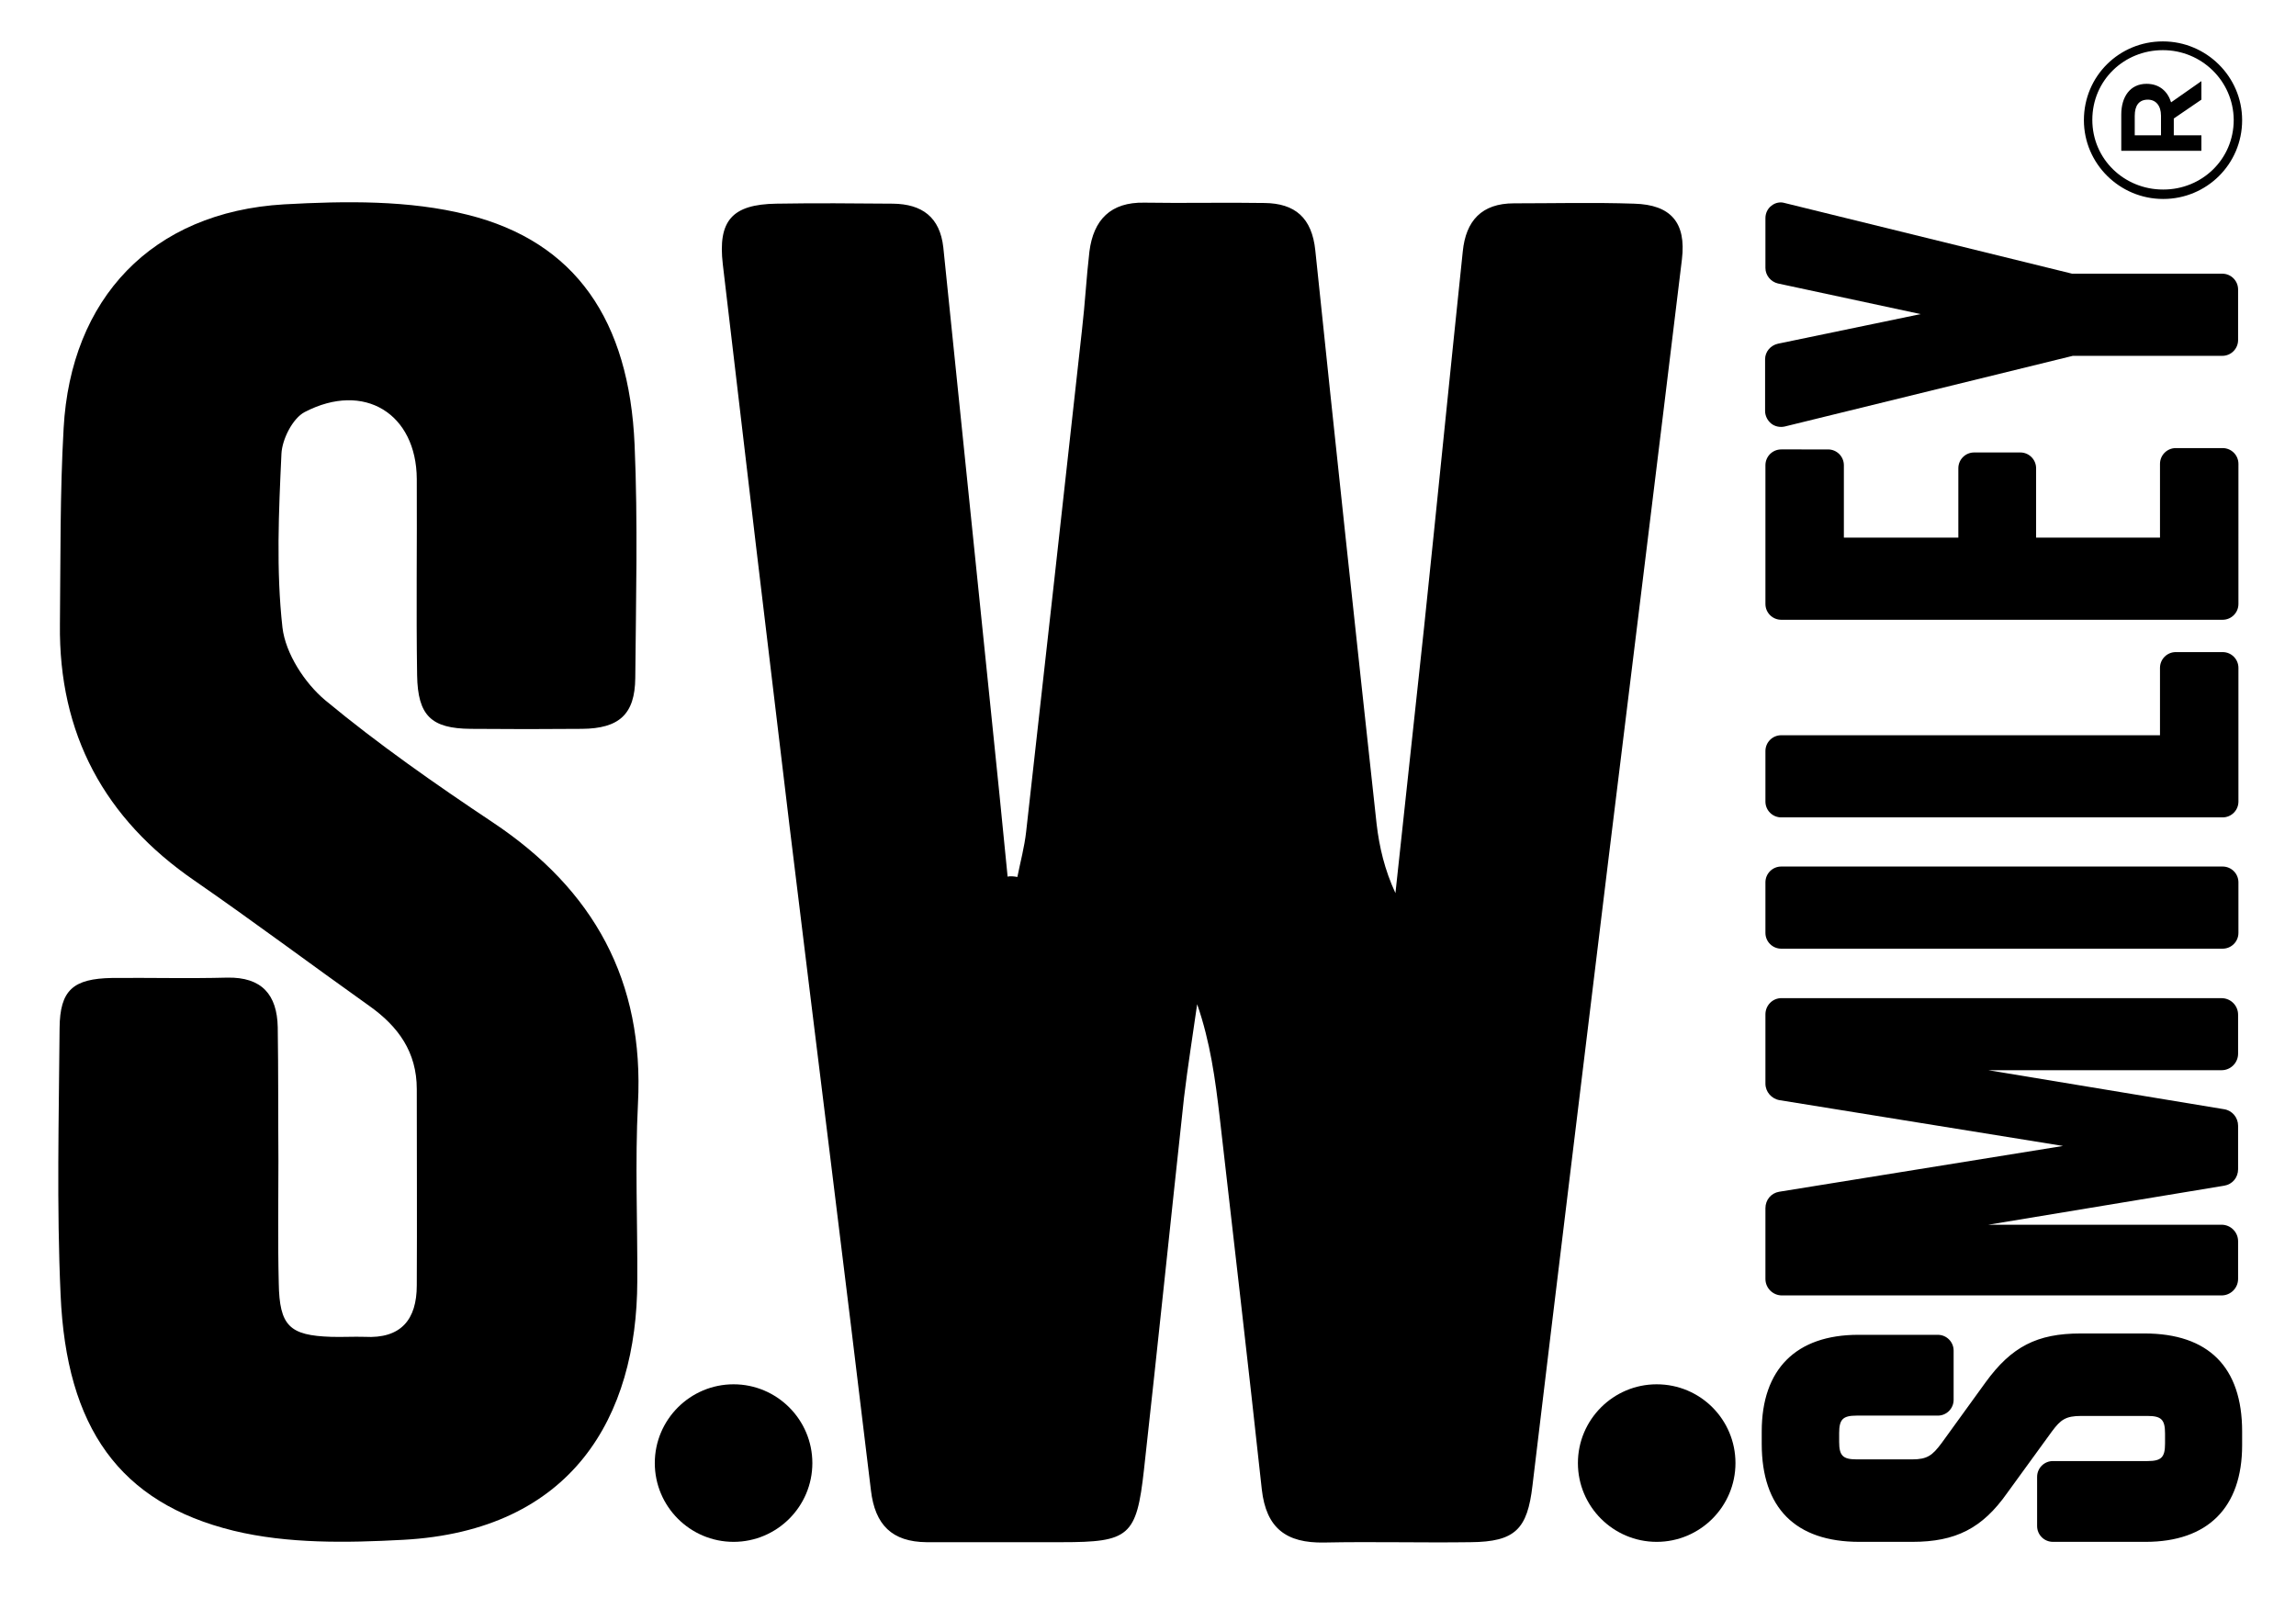
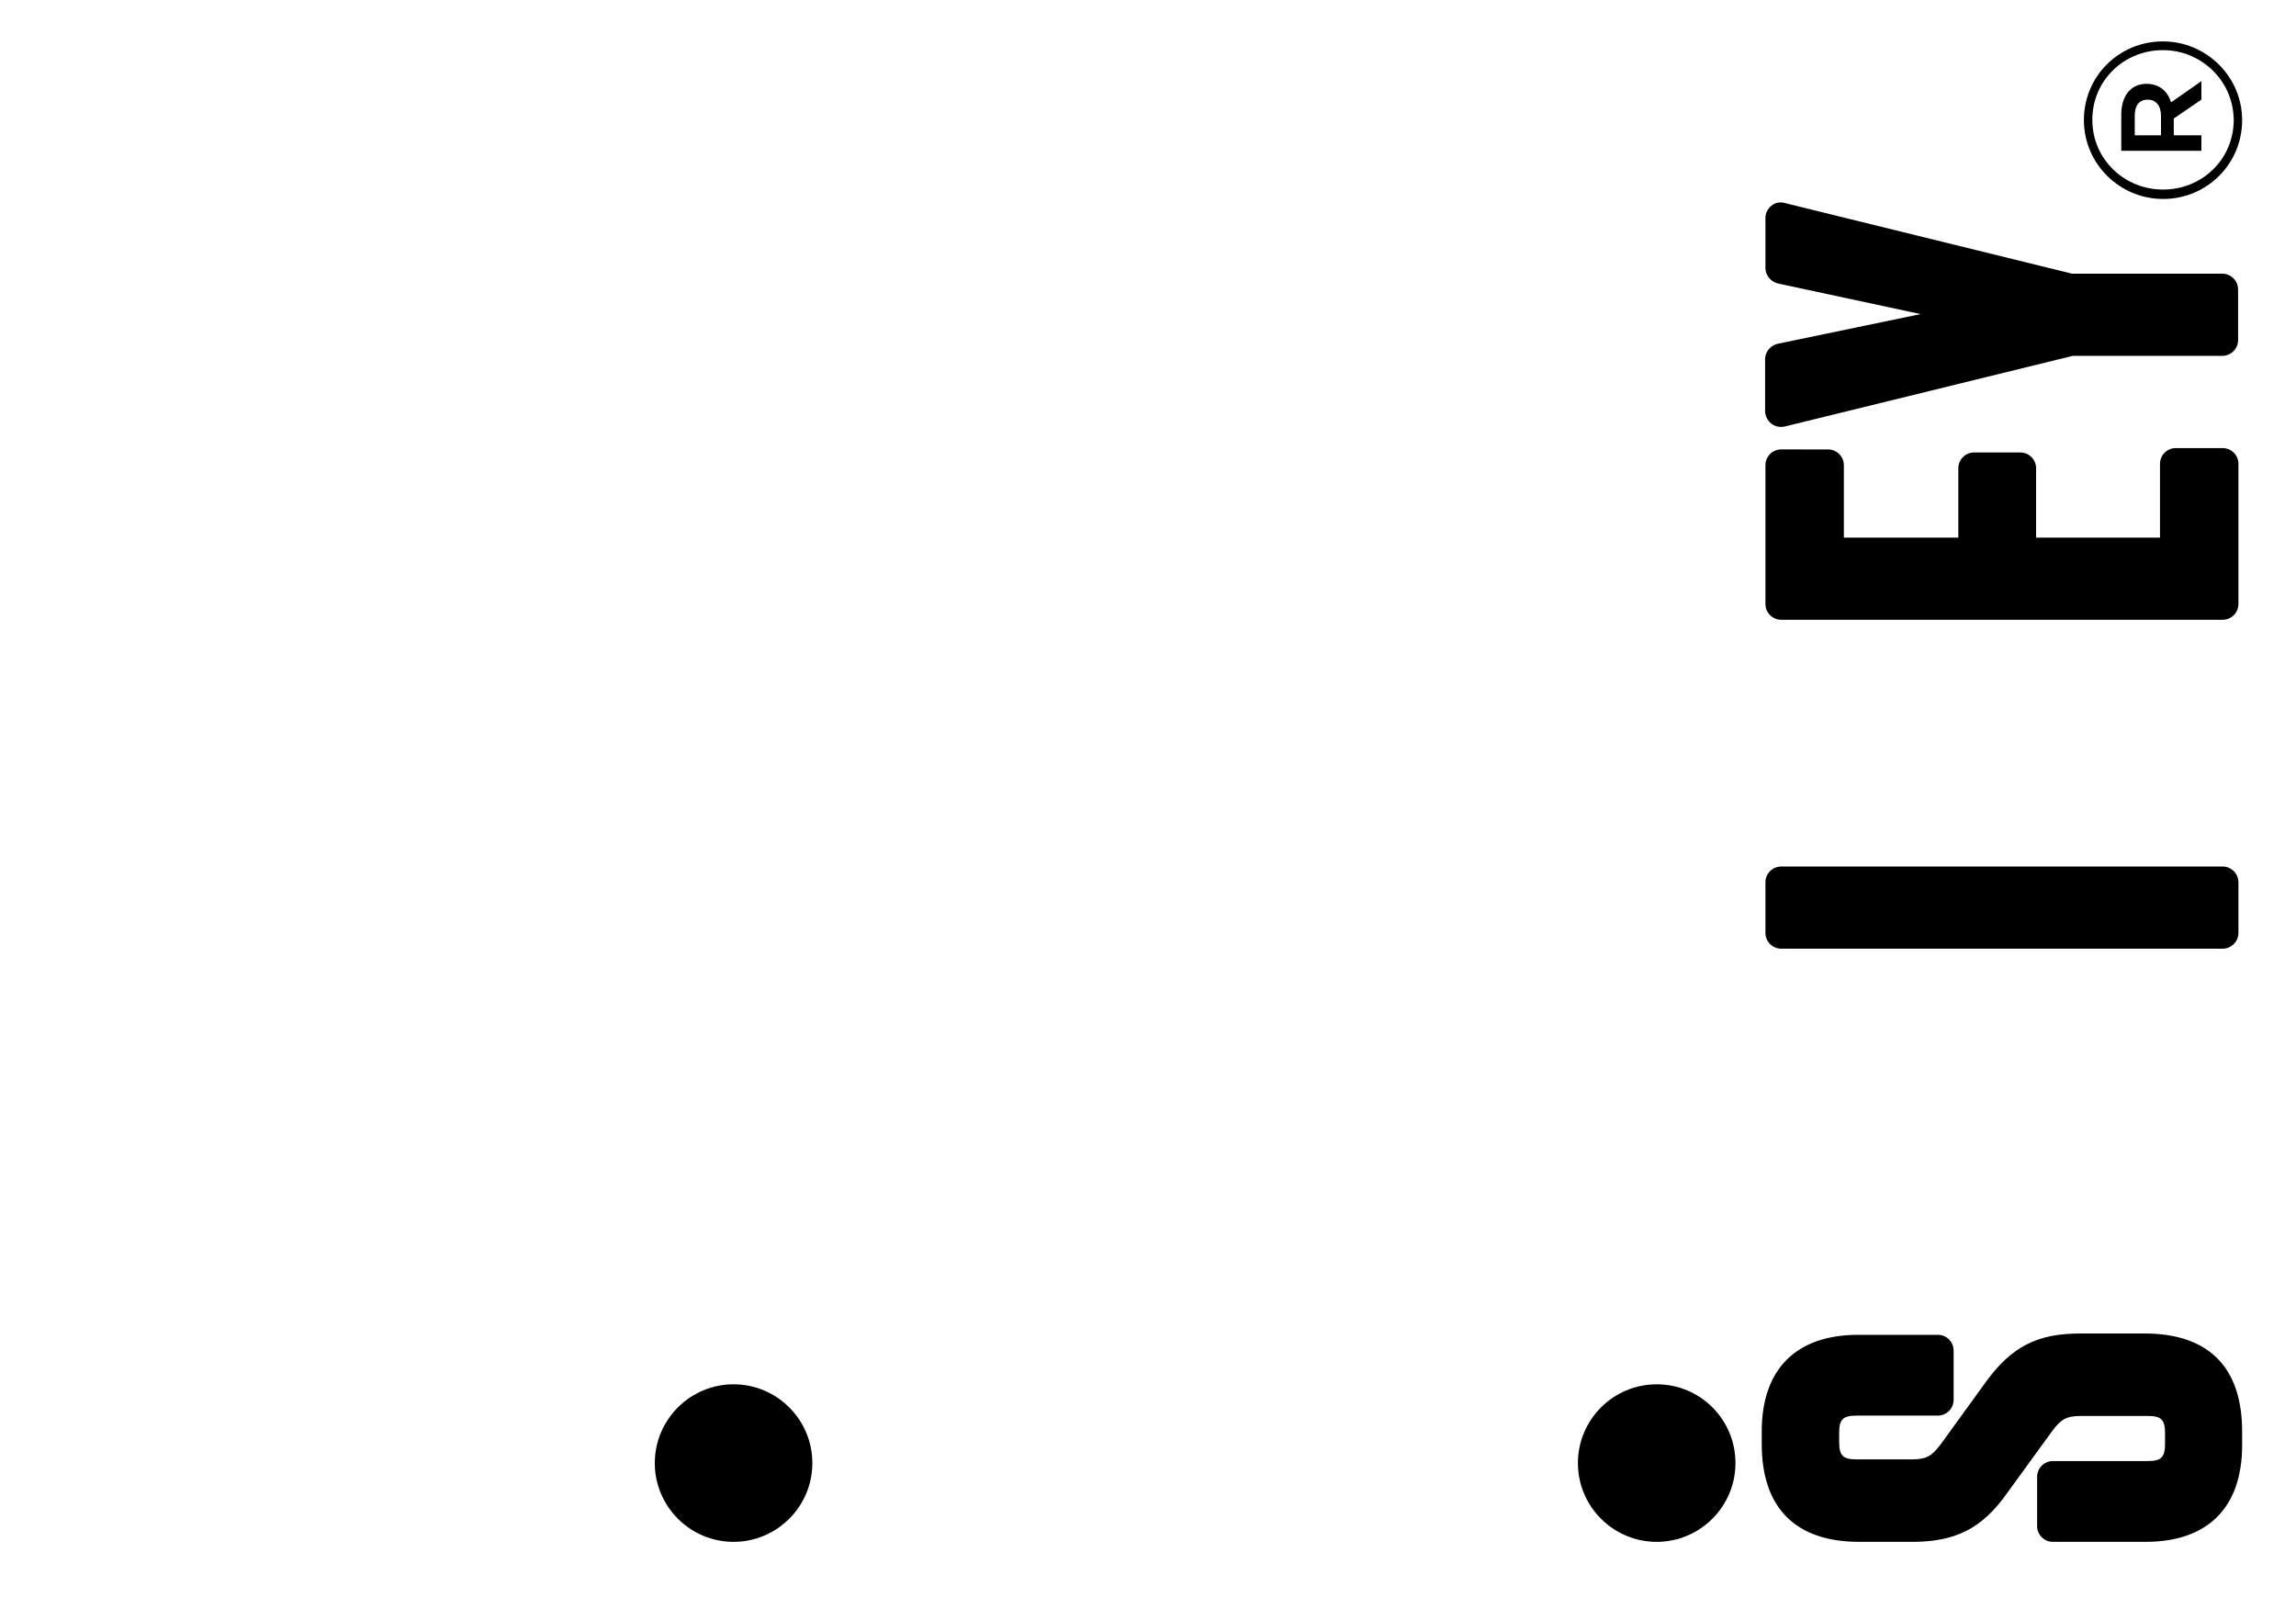
<svg xmlns="http://www.w3.org/2000/svg" version="1.1" id="Слой_1" x="0px" y="0px" viewBox="0 0 682 478" style="enable-background:new 0 0 682 478;" xml:space="preserve">
  <g>
    <path d="M666,429.3c0,18.5-10.2,28.7-28.7,28.7h-27.5c-2.6,0-4.7-2.1-4.7-4.7v-14.6c0-2.6,2.1-4.7,4.7-4.7h28.1   c4.1,0,5.2-1.1,5.2-5.2v-3c0-4.1-1.1-5.2-5.2-5.2h-19.7c-4.6,0-6.1,1.1-8.7,4.6l-13.3,18.3C588.8,454,580.9,458,568,458h-15.7   c-19,0-29-10.1-29-29.1v-3.7c0-18.5,10.2-28.7,28.7-28.7h23.6c2.6,0,4.7,2.1,4.7,4.7v14.6c0,2.6-2.1,4.7-4.7,4.7h-24.1   c-4.1,0-5.2,1.1-5.2,5.2v2.6c0,4.1,1.1,5.2,5.2,5.2h16.5c4.5,0,6-1.2,8.7-4.8l13.1-18.1c7.7-10.6,15.3-14.5,28.2-14.5H637   c19,0,29,10,29,29.1V429.3z" />
    <path d="M664.9,277.1c0,2.6-2.1,4.7-4.7,4.7H529.1c-2.6,0-4.7-2.1-4.7-4.7v-15c0-2.6,2.1-4.7,4.7-4.7h131.1c2.6,0,4.7,2.1,4.7,4.7   V277.1z" />
-     <path d="M664.9,238.1c0,2.6-2.1,4.7-4.7,4.7H529.1c-2.6,0-4.7-2.1-4.7-4.7v-15c0-2.6,2.1-4.7,4.7-4.7h112.5v-20   c0-2.6,2.1-4.7,4.7-4.7h13.9c2.6,0,4.7,2.1,4.7,4.7V238.1z" />
    <path d="M664.9,179.4c0,2.6-2.1,4.7-4.7,4.7H529.1c-2.6,0-4.7-2.1-4.7-4.7v-41.2c0-2.6,2.1-4.7,4.7-4.7H543c2.6,0,4.7,2.1,4.7,4.7   v21.5h34v-20.6c0-2.6,2.1-4.7,4.7-4.7h13.7c2.6,0,4.7,2.1,4.7,4.7v20.6h36.8v-21.9c0-2.6,2.1-4.7,4.7-4.7h13.9   c2.6,0,4.7,2.1,4.7,4.7V179.4z" />
    <path d="M526.2,61.1c-1.2,0.9-1.8,2.3-1.8,3.7v14.8c0,2.2,1.6,4.1,3.7,4.6l42.4,9.1l-42.4,8.8c-2.2,0.5-3.8,2.4-3.8,4.6v15.4   c0,1.4,0.7,2.8,1.8,3.7c1.1,0.9,2.6,1.2,4,0.9l85.6-21h44.4c2.6,0,4.7-2.1,4.7-4.7V86c0-2.6-2.1-4.7-4.7-4.7h-44.6l-85.4-21   C528.8,59.9,527.3,60.2,526.2,61.1" />
-     <path d="M524.4,301.3v20.6c0,2.4,1.8,4.5,4.2,4.9l84.2,13.6L528.5,354c-2.4,0.4-4.1,2.4-4.1,4.9v21c0,2.7,2.2,4.9,4.9,4.9h130.6   c2.7,0,4.9-2.2,4.9-4.9v-11.2c0-2.7-2.2-4.9-4.9-4.9h-69.3l70.1-11.6c2.4-0.4,4.1-2.4,4.1-4.9v-12.9c0-2.4-1.7-4.5-4.1-4.9   l-70.1-11.6h69.3c2.7,0,4.9-2.2,4.9-4.9v-11.6c0-2.7-2.2-4.9-4.9-4.9H529.3C526.6,296.4,524.4,298.6,524.4,301.3" />
-     <path d="M302.2,260.5c0.9-4.5,2.1-8.9,2.6-13.4c5.6-49.7,11.1-99.5,16.6-149.2c0.9-7.7,1.3-15.5,2.2-23.2   c1.2-9.4,6.3-14.7,16.3-14.5c11.9,0.2,23.8-0.1,35.7,0.1c9.1,0.1,14.1,4.4,15.1,14.1c5.9,56.8,12,113.5,18.2,170.3   c0.8,6.9,2.4,13.7,5.6,20.6c2.8-26.3,5.7-52.6,8.5-78.9c3.9-37.2,7.6-74.5,11.5-111.7c0.9-9.1,5.6-14.3,15.2-14.3   c11.9,0,23.8-0.3,35.7,0.1c10.9,0.3,15.5,5.6,14.2,16.5c-7.2,59.6-14.6,119.2-21.9,178.8c-7.5,61.8-15.1,123.6-22.5,185.5   c-1.5,12.9-5.1,16.7-18.4,16.8c-14.5,0.2-29-0.2-43.5,0.1c-11.2,0.2-17.2-4.2-18.5-15.8c-4-36.9-8.3-73.7-12.5-110.5   c-1.3-11.2-2.8-22.4-6.7-33.6c-1.3,9.2-2.8,18.5-3.9,27.7c-4,36.8-7.8,73.7-11.9,110.6c-2.2,19.8-4.4,21.5-24.5,21.5   c-13.4,0-26.8,0-40.1,0c-10.2-0.1-15.3-5.1-16.5-15.4c-7.9-65.9-16.2-131.7-24.2-197.5c-6.7-55.6-13.3-111.1-19.8-166.7   c-1.5-12.9,2.7-17.8,15.9-18c11.5-0.2,23-0.1,34.6,0c8.7,0.1,14,4,15,13c4.7,46.1,9.5,92.2,14.2,138.3c1.7,16.2,3.3,32.4,4.9,48.6   C300,260.2,301.1,260.3,302.2,260.5" />
-     <path d="M82.7,344.8c0,12.1-0.2,24.2,0.1,36.3c0.2,12.8,3.2,15.6,15.6,16c3.3,0.1,6.6-0.1,9.9,0c10.8,0.6,15.5-5.1,15.5-15.3   c0.1-19.4,0-38.9,0-58.3c0-11-5.5-18.6-14.1-24.7c-17.3-12.3-34.4-25.1-51.9-37.2C31,243.2,17.4,218,17.8,185.4   c0.2-19.4,0-38.9,1.1-58.2C21,88.8,45,63,84.4,60.7c18.1-1,37.1-1.3,54.5,3.1c32.1,8,48,31.4,49.6,68.3c1,23.1,0.4,46.2,0.2,69.3   c-0.1,10.8-4.8,15-15.8,15.1c-11,0.1-22,0.1-33.1,0c-11.7-0.1-15.7-3.9-15.9-15.9c-0.3-19.4,0-38.9-0.1-58.3   c-0.1-19.4-15.6-29.1-33.3-19.9c-3.6,1.9-6.7,8.1-6.9,12.4c-0.8,17.2-1.6,34.6,0.3,51.6c0.9,7.7,6.6,16.5,12.7,21.6   c15.8,13.1,32.7,24.9,49.8,36.3c30,20,45,47.1,43.1,83.5c-0.9,17.6-0.1,35.2-0.2,52.8c-0.1,40.1-19.2,74.1-69.6,76.8   c-16.7,0.9-34.2,1.2-50.3-2.7c-33.9-8.3-49.7-30.6-51.4-70.1c-1.2-26.3-0.5-52.8-0.3-79.2c0.1-11.3,4-14.7,15.6-14.9   c11.4-0.1,22.8,0.2,34.2-0.1c10.3-0.2,14.8,5.1,15,14.7C82.7,318.4,82.6,331.6,82.7,344.8L82.7,344.8z" />
    <path d="M515.5,434.6c0,12.9-10.5,23.4-23.4,23.4c-12.9,0-23.4-10.5-23.4-23.4c0-12.9,10.5-23.4,23.4-23.4   C505.1,411.2,515.5,421.7,515.5,434.6" />
    <path d="M241.3,434.6c0,12.9-10.5,23.4-23.4,23.4c-12.9,0-23.4-10.5-23.4-23.4c0-12.9,10.5-23.4,23.4-23.4   C230.8,411.2,241.3,421.7,241.3,434.6" />
    <path d="M642.6,59.1h-0.1c-12.8,0-23.5-10.4-23.5-23.4c0-13.2,10.6-23.4,23.4-23.4h0.1c12.8,0,23.5,10.4,23.5,23.4   C666,48.8,655.4,59.1,642.6,59.1 M642.5,14.9h-0.1c-11.4,0-20.9,8.9-20.9,20.7c0,11.7,9.5,20.7,21,20.7h0.1   c11.4,0,20.9-8.9,20.9-20.7C663.4,24,653.9,14.9,642.5,14.9 M630.1,44.8V34c0-5.2,2.6-9.1,7.5-9.1c3.9,0,6.3,2.3,7.3,5.5l9-6.3v5.5   l-8.2,5.6v5h8.2v4.6H630.1z M641.9,34.4c0-3.1-1.6-4.8-3.9-4.8c-2.6,0-3.9,1.7-3.9,4.8v5.8h7.8V34.4z" />
  </g>
</svg>